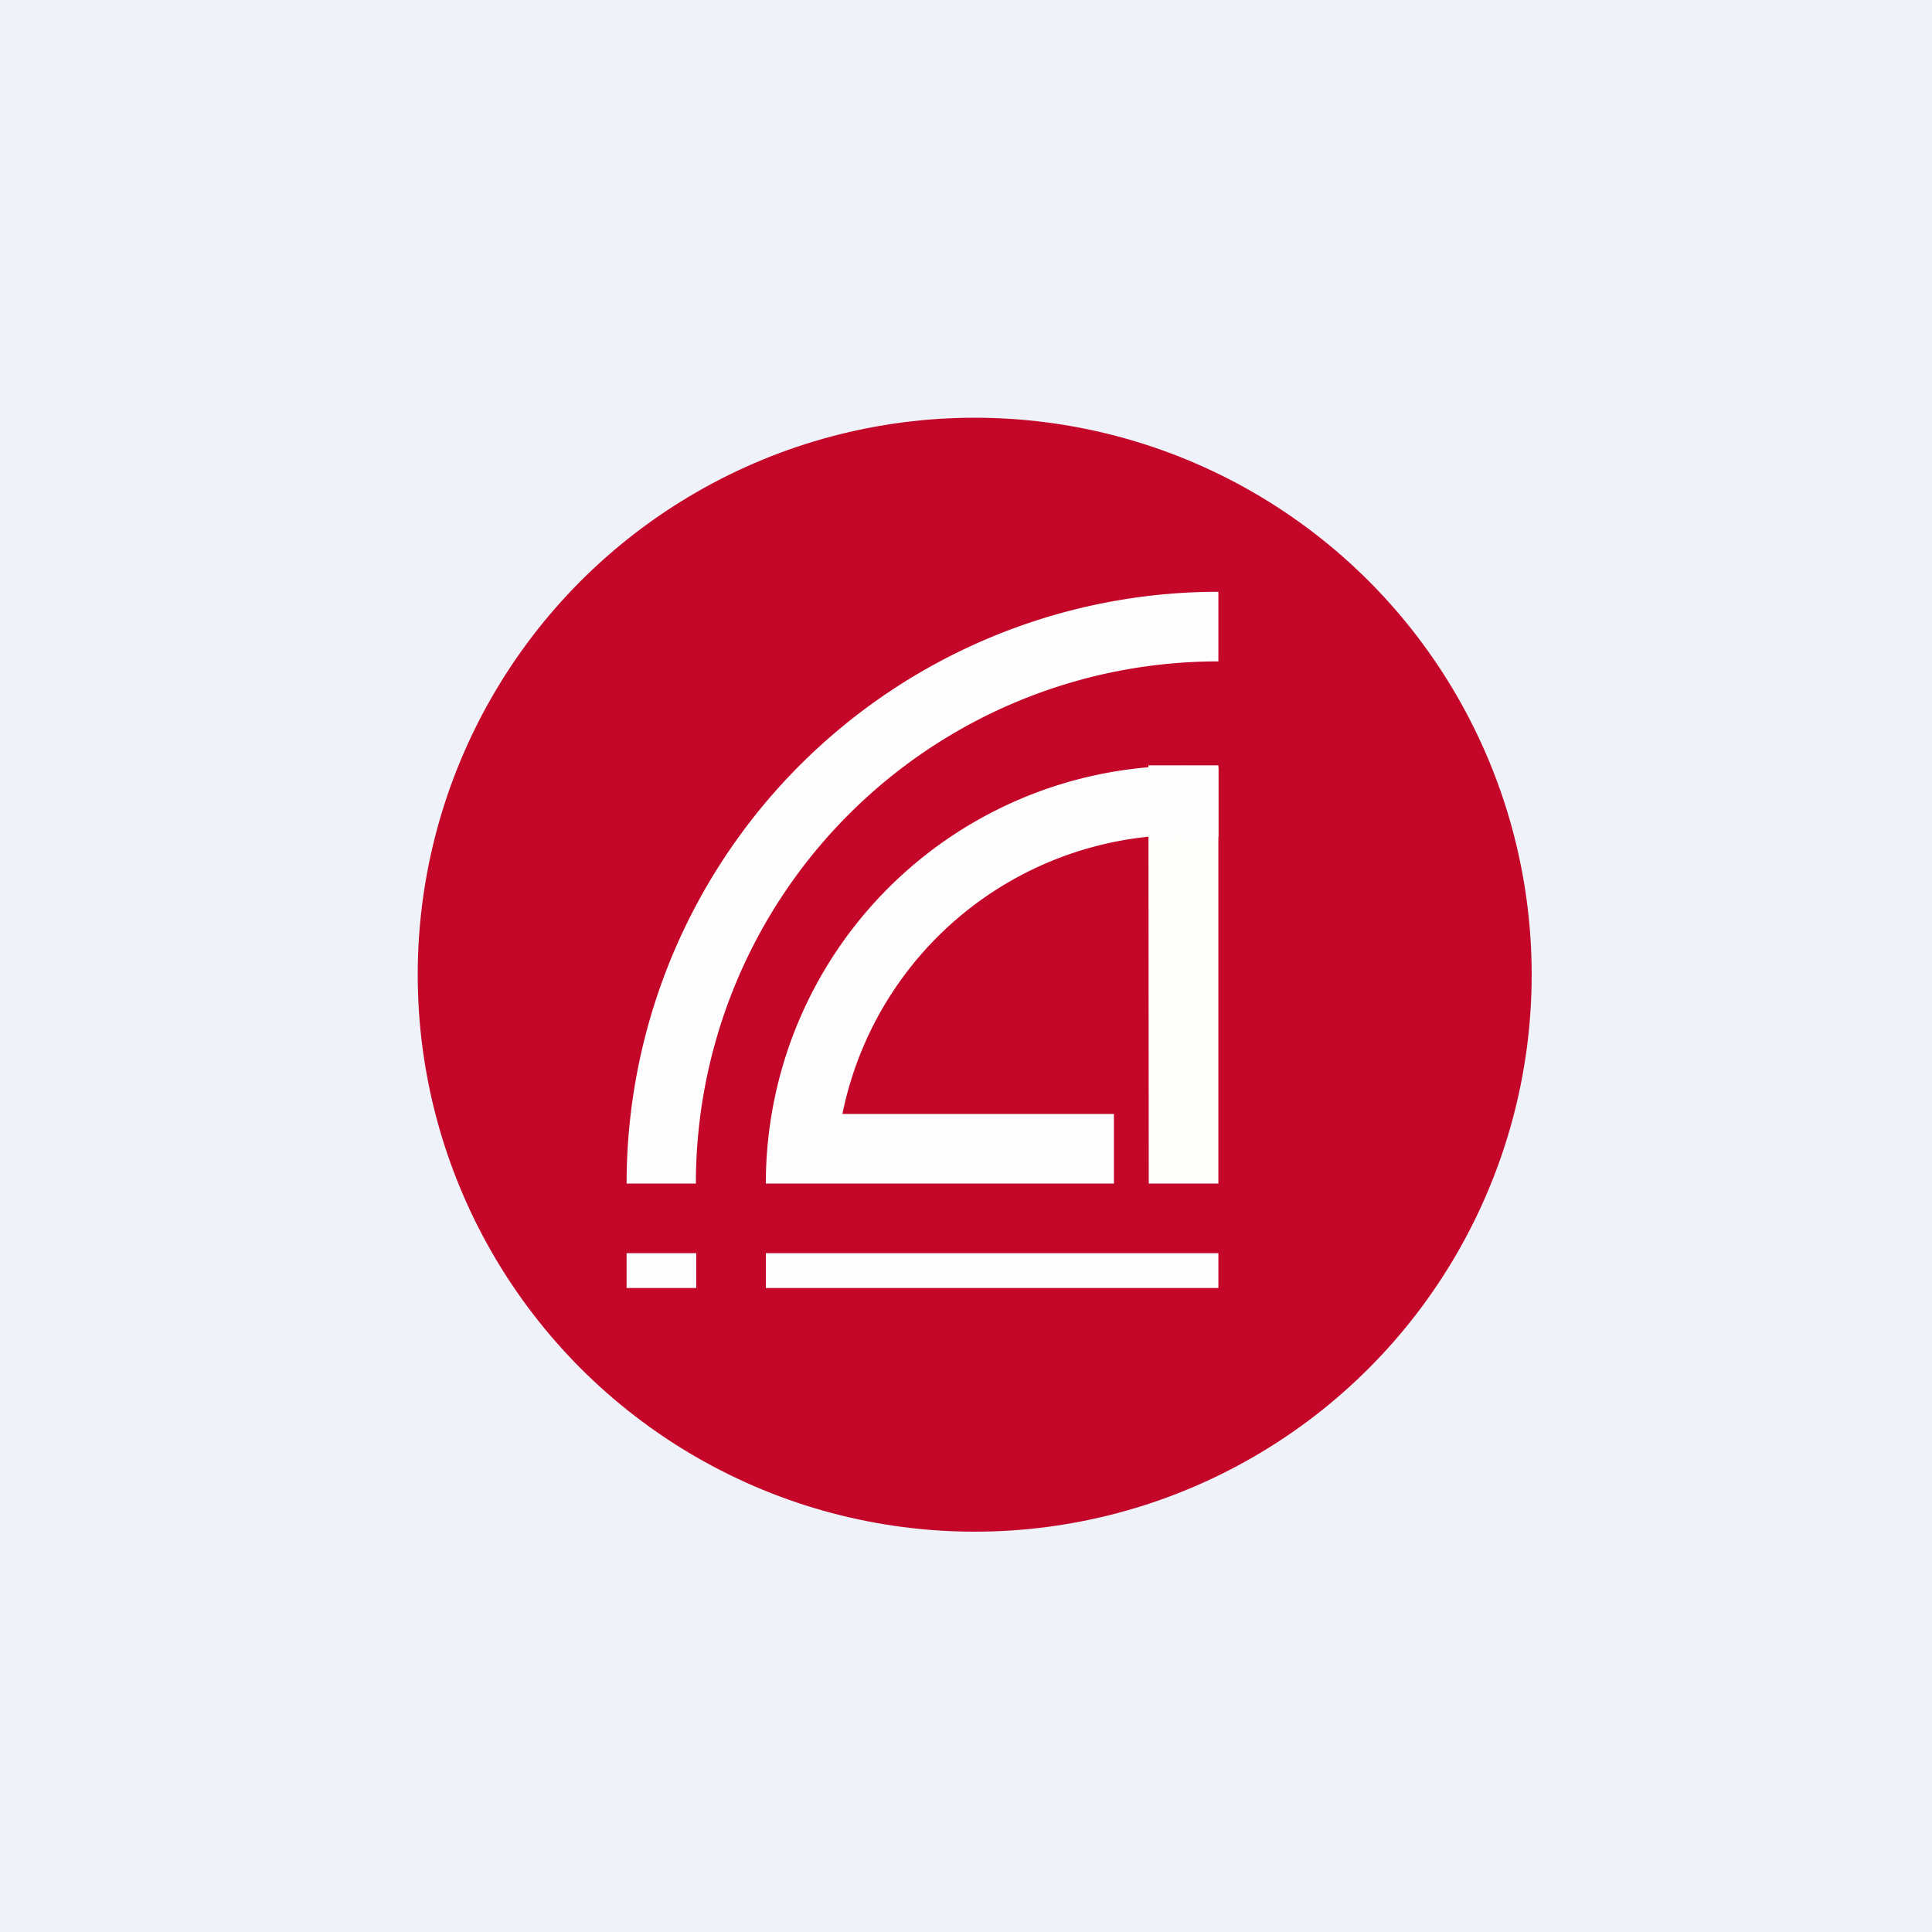
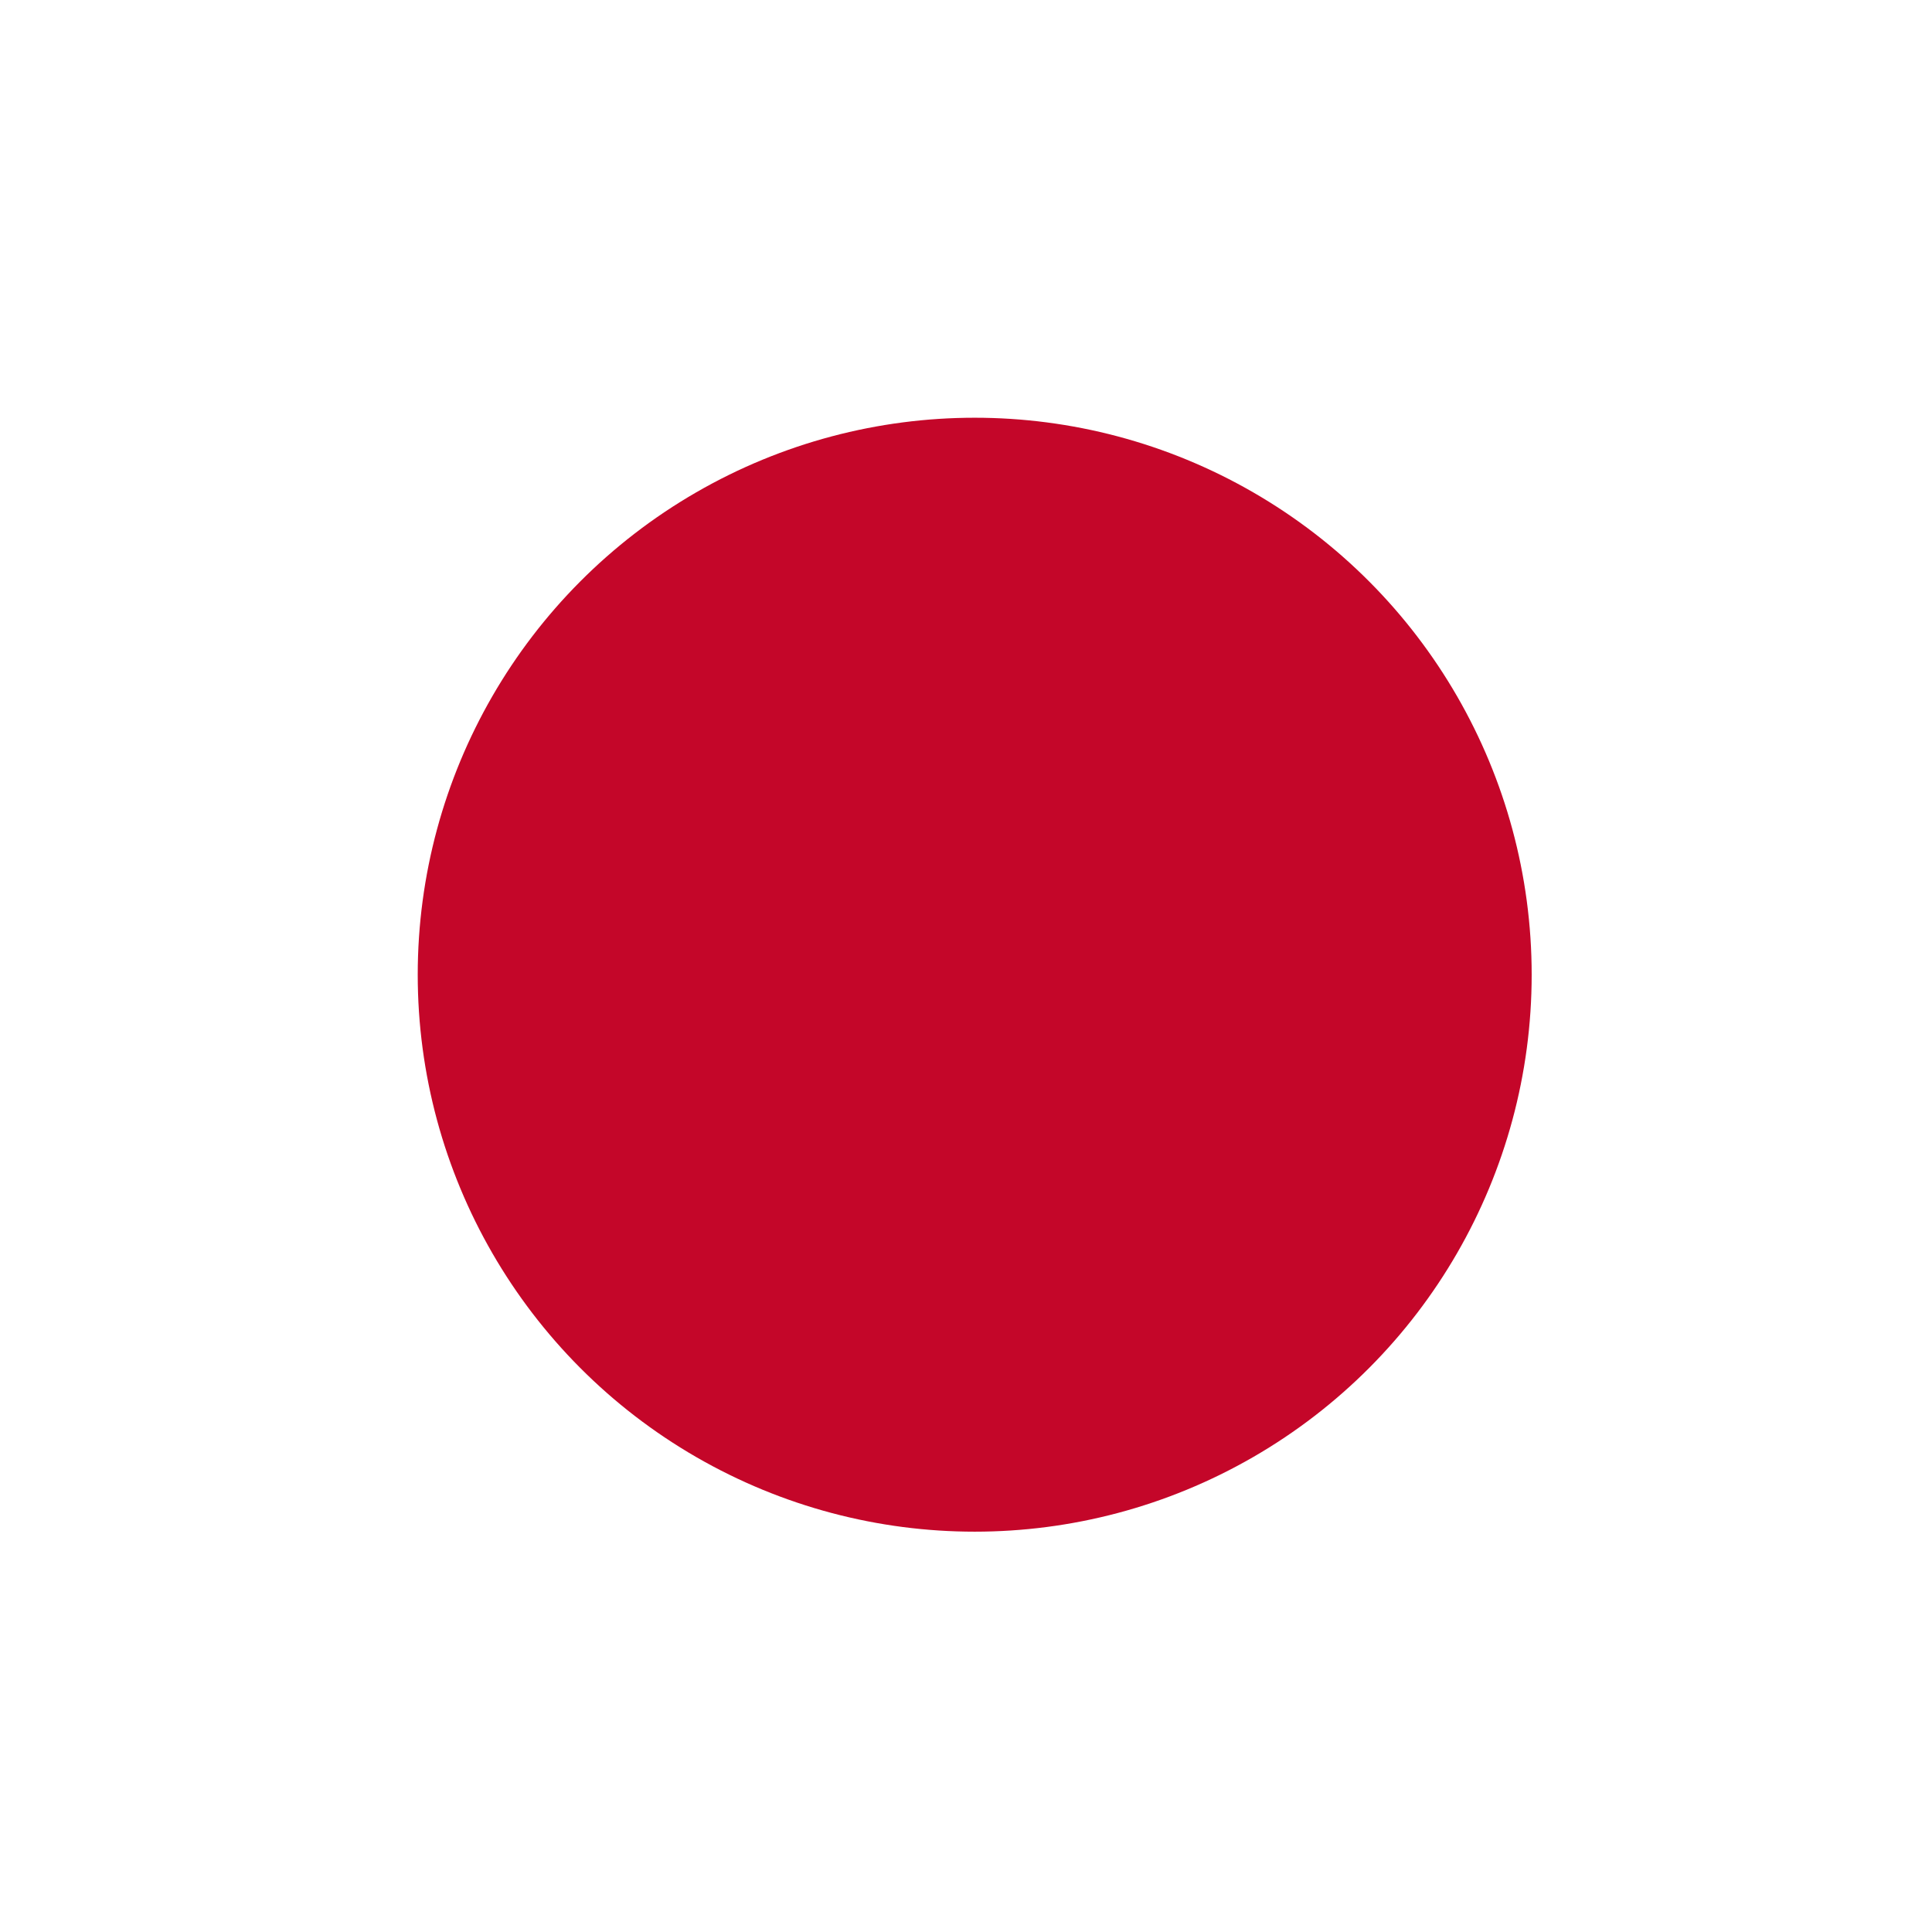
<svg xmlns="http://www.w3.org/2000/svg" viewBox="0 0 55.5 55.5">
-   <path d="M 0,0 H 55.5 V 55.5 H 0 Z" fill="rgb(239, 242, 248)" />
  <circle cx="28" cy="28" r="16" fill="rgb(196, 6, 41)" />
-   <path d="M 19.99,33.985 A 15,15 0 0,1 35,19 V 17 A 17,17 0 0,0 18,34 H 20 Z" fill="rgb(254, 253, 253)" />
-   <path d="M 32.99,21.985 H 35 V 34 H 33 Z" fill="rgb(253, 254, 251)" />
-   <path d="M 33.99,23.985 A 10,10 0 0,0 24.2,32 H 32 V 34 H 22 A 12,12 0 0,1 35,22.04 V 24.04 A 10.1,10.1 0 0,0 34,24 Z M 18,36 H 20 V 37 H 18 Z M 22,36 H 35 V 37 H 22 Z" fill="rgb(254, 253, 253)" />
</svg>